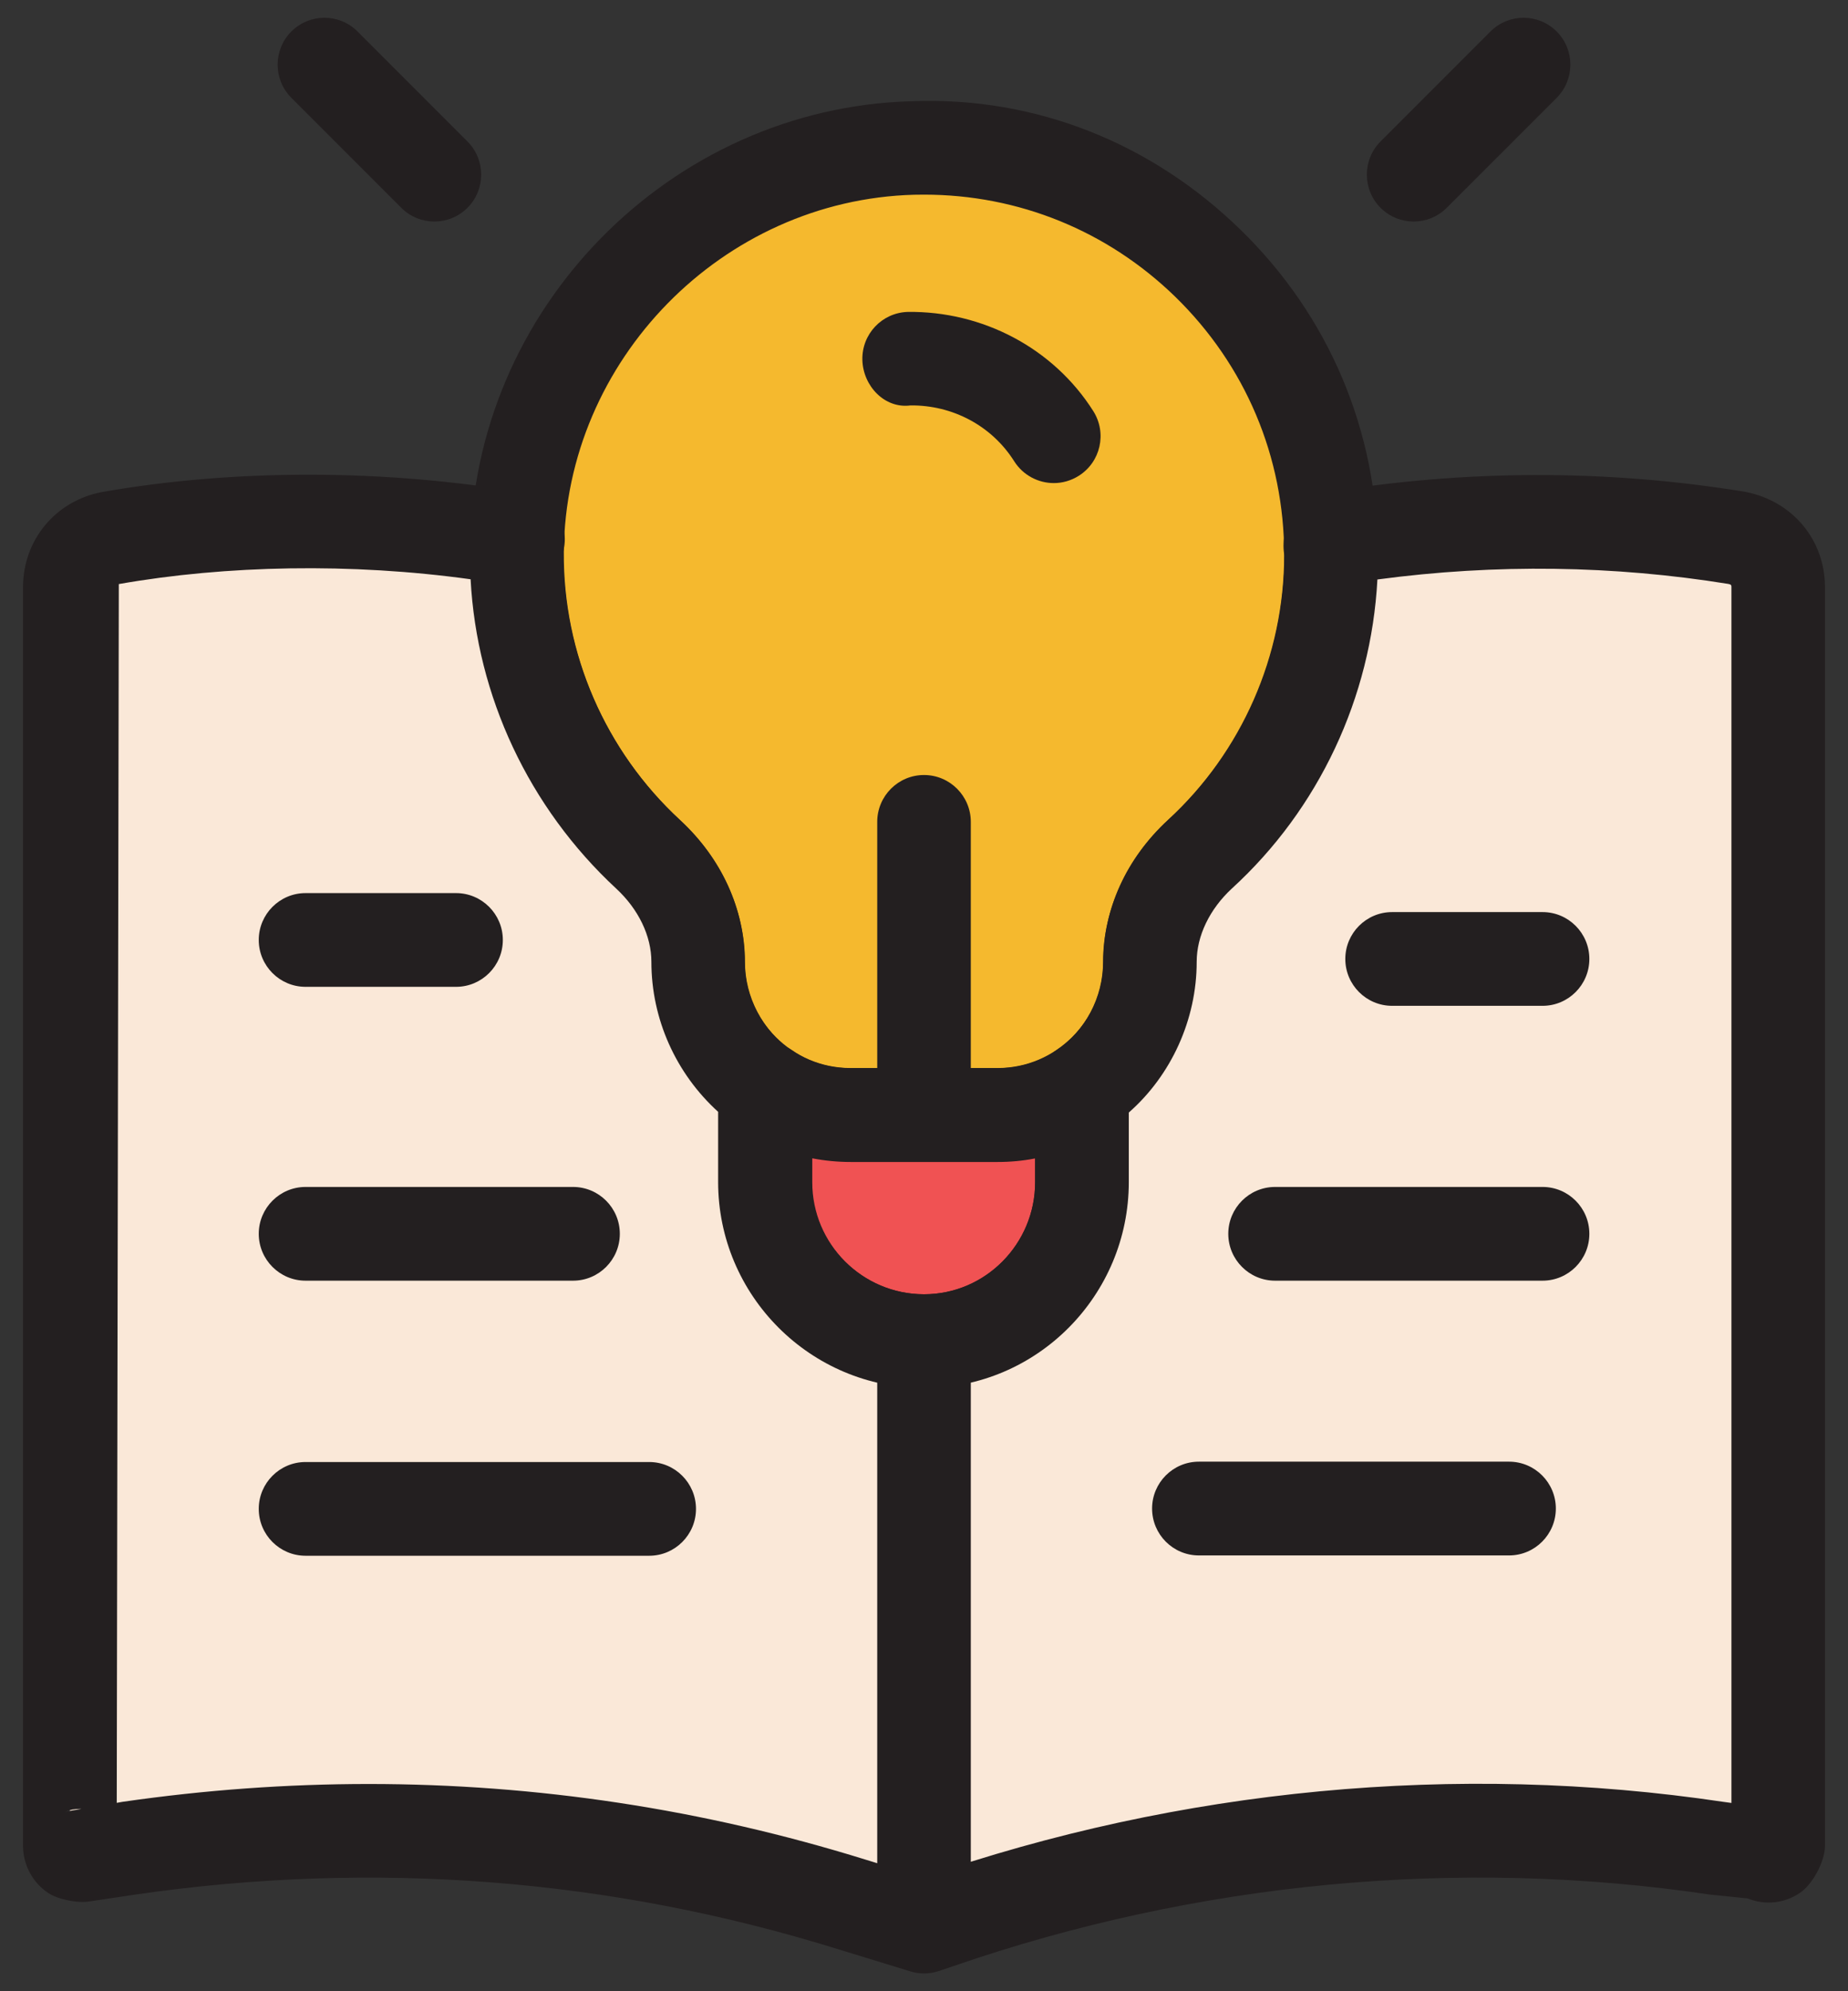
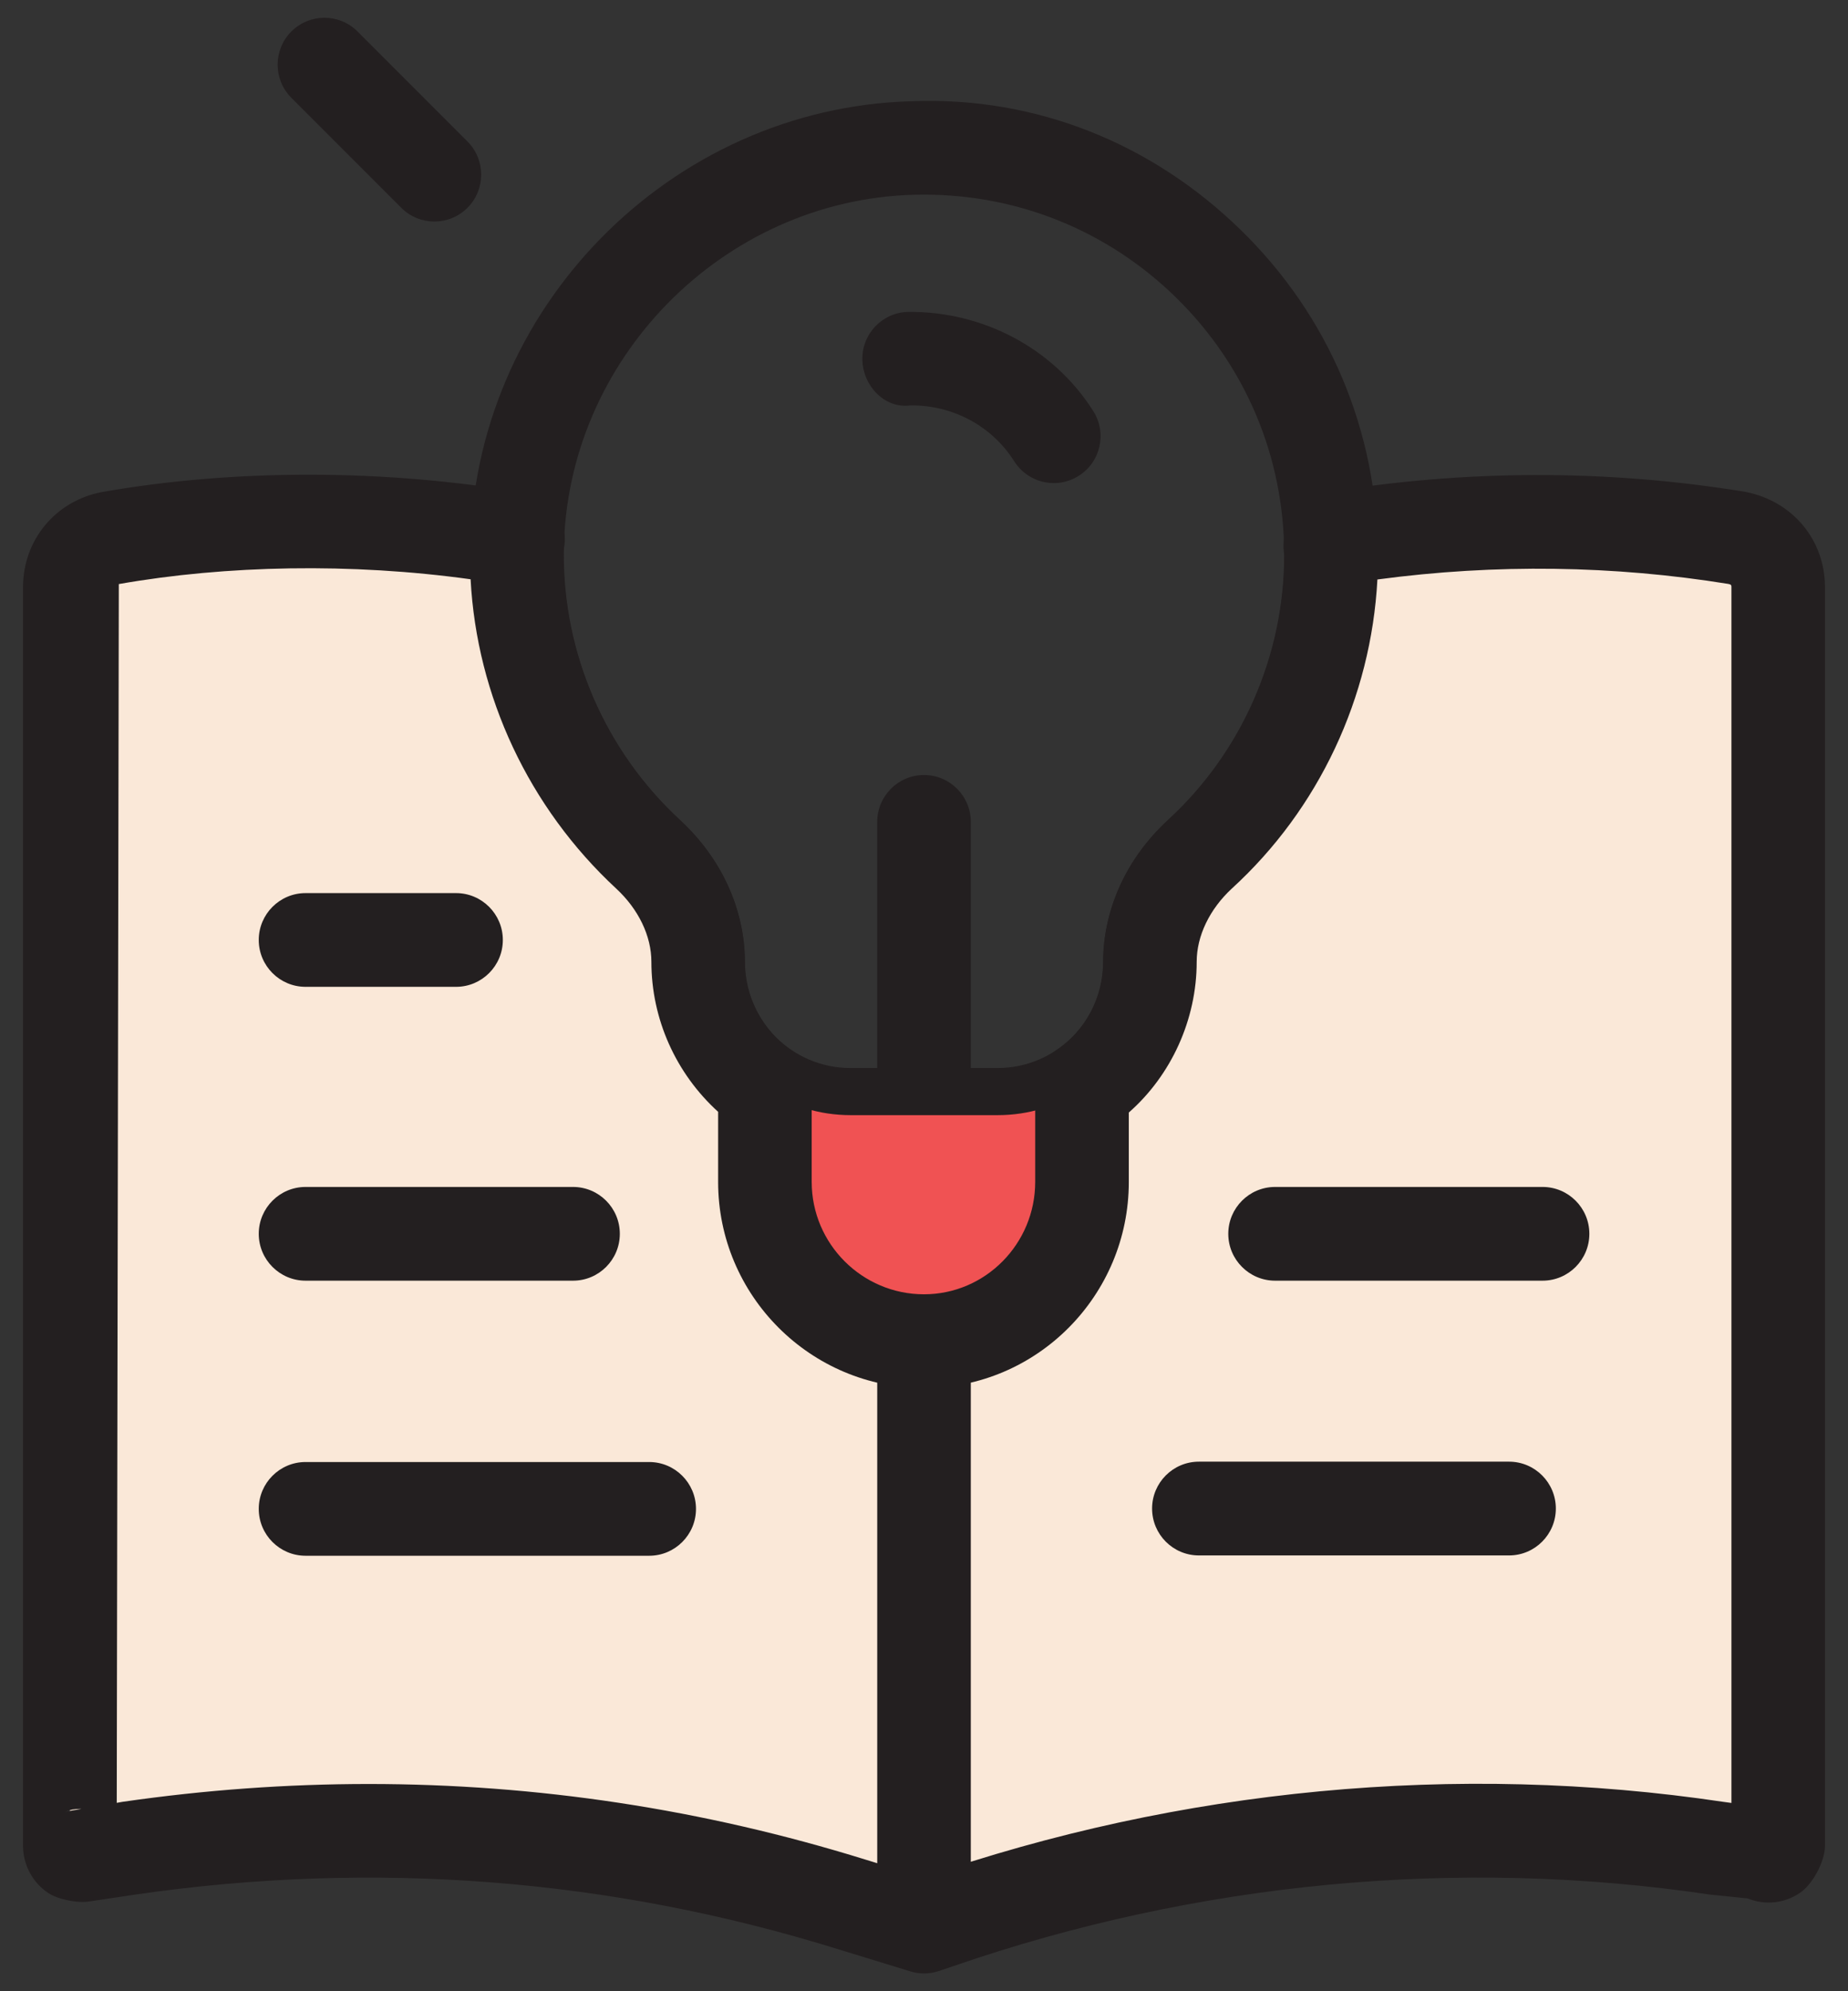
<svg xmlns="http://www.w3.org/2000/svg" width="52" height="56" viewBox="0 0 52 56" fill="none">
  <rect x="0" y="0" width="52" height="56" fill="#333333" stroke="none" />
-   <path d="M32.363 27.061C32.363 29.433 30.441 31.356 28.069 31.356H23.933C21.561 31.356 19.639 29.433 19.639 27.061C19.639 25.896 19.102 24.82 18.245 24.031C15.952 21.922 14.522 18.884 14.549 15.514C14.599 9.446 19.622 4.323 25.688 4.161C32.155 3.989 37.453 9.181 37.453 15.609C37.453 18.94 36.029 21.939 33.759 24.029C32.901 24.819 32.363 25.895 32.363 27.061Z" fill="#F5B92E" />
  <path d="M28.068 32.673H23.932C20.838 32.673 18.322 30.156 18.322 27.063C18.322 26.307 17.977 25.574 17.352 24.998C14.705 22.564 13.203 19.102 13.233 15.504C13.287 8.703 18.859 3.028 25.654 2.847C29.146 2.709 32.418 4.033 34.907 6.462C37.398 8.886 38.77 12.133 38.77 15.61C38.77 19.166 37.269 22.59 34.651 24.999C34.025 25.575 33.68 26.308 33.68 27.064C33.678 30.156 31.162 32.673 28.068 32.673ZM26.003 5.474C25.91 5.474 25.816 5.477 25.722 5.477C20.331 5.622 15.91 10.127 15.865 15.522C15.843 18.381 17.034 21.127 19.135 23.062C20.309 24.143 20.955 25.564 20.955 27.059C20.955 28.702 22.291 30.037 23.932 30.037H28.068C29.709 30.037 31.045 28.702 31.045 27.062C31.045 25.56 31.692 24.139 32.867 23.059C34.943 21.149 36.135 18.432 36.135 15.609C36.135 12.85 35.046 10.272 33.069 8.345C31.16 6.49 28.66 5.474 26.003 5.474Z" fill="#231F20" />
  <path d="M26 31.735C25.273 31.735 24.684 31.143 24.684 30.416V23.114C24.684 22.387 25.273 21.796 26 21.796C26.728 21.796 27.317 22.388 27.317 23.114V30.416C27.317 31.143 26.728 31.735 26 31.735Z" fill="#231F20" />
  <path d="M12.223 6.23C11.886 6.23 11.548 6.101 11.291 5.844L8.198 2.751C7.684 2.236 7.684 1.4 8.198 0.886C8.712 0.371 9.547 0.371 10.061 0.886L13.154 3.979C13.668 4.493 13.668 5.33 13.154 5.844C12.897 6.101 12.56 6.23 12.223 6.23Z" fill="#231F20" />
-   <path d="M39.778 6.23C39.441 6.23 39.104 6.101 38.846 5.844C38.333 5.33 38.333 4.493 38.846 3.979L41.939 0.886C42.454 0.371 43.288 0.371 43.803 0.886C44.316 1.4 44.316 2.236 43.803 2.751L40.709 5.844C40.453 6.101 40.115 6.23 39.778 6.23Z" fill="#231F20" />
  <path d="M30.443 30.646V33.251C30.443 35.714 28.468 37.718 26.004 37.718C23.542 37.718 21.539 35.714 21.539 33.251V30.618C22.225 31.104 23.056 31.362 23.943 31.362H28.066C28.954 31.362 29.755 31.104 30.443 30.646Z" fill="#F05253" />
-   <path d="M26.004 39.036C22.816 39.036 20.223 36.441 20.223 33.252V30.618C20.223 30.126 20.497 29.676 20.934 29.448C21.37 29.226 21.897 29.261 22.299 29.544C22.763 29.872 23.331 30.042 23.943 30.042H28.065C28.665 30.042 29.22 29.878 29.714 29.55C30.119 29.28 30.637 29.261 31.065 29.486C31.493 29.714 31.759 30.161 31.759 30.646V33.251C31.759 36.441 29.178 39.036 26.004 39.036ZM22.856 32.576V33.251C22.856 34.987 24.268 36.399 26.004 36.399C27.725 36.399 29.126 34.987 29.126 33.251V32.579C28.781 32.647 28.428 32.679 28.066 32.679H23.944C23.573 32.679 23.209 32.644 22.856 32.576Z" fill="#231F20" />
  <path d="M29.653 13.586C29.215 13.586 28.788 13.367 28.538 12.972C27.906 11.972 26.802 11.39 25.62 11.402C24.889 11.499 24.286 10.852 24.266 10.126C24.246 9.396 24.819 8.792 25.546 8.772C27.644 8.747 29.64 9.786 30.765 11.564C31.153 12.181 30.97 12.994 30.355 13.381C30.136 13.519 29.894 13.586 29.653 13.586Z" fill="#231F20" />
  <path d="M50.036 16.514V51.909C50.036 52.107 49.84 52.238 49.674 52.173L48.292 51.975C40.949 50.888 33.441 51.613 26.396 54.049L26 54.181L23.959 53.555C17.374 51.513 10.46 50.987 3.644 51.974L2.327 52.172C2.161 52.238 1.965 52.106 1.965 51.909V16.514C1.965 15.822 2.425 15.262 3.116 15.131C4.994 14.801 6.87 14.669 8.746 14.669C10.69 14.669 12.665 14.834 14.575 15.163C14.542 15.294 14.542 15.393 14.542 15.525C14.508 18.884 15.958 21.913 18.23 24.02C19.085 24.81 19.645 25.896 19.645 27.049C19.645 28.53 20.402 29.848 21.523 30.638V33.239C21.523 35.708 23.531 37.717 26 37.717C28.47 37.717 30.446 35.708 30.446 33.239V30.638C31.599 29.88 32.356 28.53 32.356 27.049C32.356 25.896 32.916 24.81 33.771 24.02C36.043 21.945 37.459 18.949 37.459 15.624C37.459 15.459 37.459 15.327 37.427 15.163C41.214 14.537 45.066 14.504 48.886 15.129C49.576 15.262 50.036 15.822 50.036 16.514Z" fill="#FAE8D8" />
  <path d="M26.001 55.5C25.871 55.5 25.74 55.48 25.614 55.441L23.572 54.815C17.163 52.824 10.522 52.313 3.833 53.278L2.521 53.474C2.2 53.532 1.628 53.42 1.355 53.236C0.912 52.94 0.648 52.441 0.648 51.908V16.513C0.648 15.188 1.562 14.085 2.87 13.838C6.563 13.188 10.818 13.178 14.802 13.867C15.165 13.931 15.485 14.143 15.684 14.455C15.883 14.763 15.943 15.143 15.85 15.5C15.831 18.365 17.022 21.104 19.126 23.056C20.292 24.133 20.962 25.59 20.962 27.05C20.962 28.043 21.455 28.979 22.28 29.561C22.632 29.808 22.84 30.21 22.84 30.638V33.239C22.84 34.981 24.258 36.4 26 36.4C27.725 36.4 29.129 34.981 29.129 33.239V30.638C29.129 30.194 29.353 29.779 29.724 29.535C30.535 29.004 31.039 28.052 31.039 27.049C31.039 25.589 31.708 24.133 32.877 23.052C34.953 21.155 36.142 18.451 36.142 15.625C36.072 15.274 36.145 14.811 36.348 14.518C36.551 14.226 36.86 13.923 37.211 13.866C41.2 13.2 45.198 13.194 49.097 13.83C50.439 14.084 51.352 15.187 51.352 16.512V51.908C51.352 52.345 51.01 52.992 50.645 53.236C50.208 53.532 49.659 53.587 49.176 53.39L48.107 53.281C41.023 52.227 33.667 52.93 26.827 55.294L26.417 55.432C26.282 55.477 26.142 55.5 26.001 55.5ZM10.372 50.172C15.105 50.172 19.782 50.879 24.349 52.297L25.984 52.799C33.207 50.297 40.99 49.555 48.485 50.673L48.72 50.705V16.513C48.72 16.462 48.717 16.439 48.638 16.423C45.417 15.902 42.093 15.85 38.758 16.297C38.582 19.615 37.11 22.754 34.66 24.991C34.035 25.57 33.673 26.323 33.673 27.05C33.673 28.673 32.957 30.24 31.763 31.288V33.24C31.763 36.436 29.179 39.037 26.002 39.037C22.806 39.037 20.207 36.436 20.207 33.24V31.268C19.02 30.192 18.329 28.661 18.329 27.05C18.329 26.323 17.967 25.57 17.337 24.988C14.882 22.712 13.415 19.576 13.242 16.291C9.883 15.825 6.362 15.895 3.343 16.426L3.285 50.702L3.45 50.673C5.765 50.339 8.076 50.172 10.372 50.172ZM2.237 50.873C2.1 50.873 1.962 50.898 1.83 50.953L2.288 50.873C2.27 50.873 2.253 50.873 2.237 50.873Z" fill="#231F20" />
  <path d="M26 55.355C25.273 55.355 24.684 54.763 24.684 54.037V37.718C24.684 36.992 25.273 36.4 26 36.4C26.728 36.4 27.317 36.992 27.317 37.718V54.037C27.317 54.764 26.728 55.355 26 55.355Z" fill="#231F20" />
  <path d="M12.832 27.753H8.598C7.871 27.753 7.281 27.162 7.281 26.435C7.281 25.709 7.871 25.117 8.598 25.117H12.832C13.559 25.117 14.149 25.709 14.149 26.435C14.149 27.162 13.559 27.753 12.832 27.753Z" fill="#231F20" />
  <path d="M16.125 36.017H8.598C7.871 36.017 7.281 35.425 7.281 34.699C7.281 33.973 7.871 33.381 8.598 33.381H16.124C16.852 33.381 17.441 33.973 17.441 34.699C17.441 35.425 16.852 36.017 16.125 36.017Z" fill="#231F20" />
  <path d="M18.267 43.753H8.598C7.871 43.753 7.281 43.162 7.281 42.435C7.281 41.708 7.871 41.117 8.598 41.117H18.267C18.994 41.117 19.584 41.709 19.584 42.435C19.584 43.162 18.994 43.753 18.267 43.753Z" fill="#231F20" />
-   <path d="M43.406 28.287H39.172C38.445 28.287 37.855 27.695 37.855 26.969C37.855 26.243 38.445 25.651 39.172 25.651H43.406C44.133 25.651 44.722 26.243 44.722 26.969C44.722 27.695 44.133 28.287 43.406 28.287Z" fill="#231F20" />
  <path d="M43.405 36.017H35.879C35.152 36.017 34.562 35.425 34.562 34.699C34.562 33.973 35.152 33.381 35.879 33.381H43.405C44.133 33.381 44.722 33.973 44.722 34.699C44.722 35.425 44.133 36.017 43.405 36.017Z" fill="#231F20" />
  <path d="M42.462 43.744H33.735C33.007 43.744 32.418 43.152 32.418 42.425C32.418 41.699 33.007 41.107 33.735 41.107H42.462C43.19 41.107 43.779 41.699 43.779 42.425C43.779 43.152 43.19 43.744 42.462 43.744Z" fill="#231F20" />
</svg>